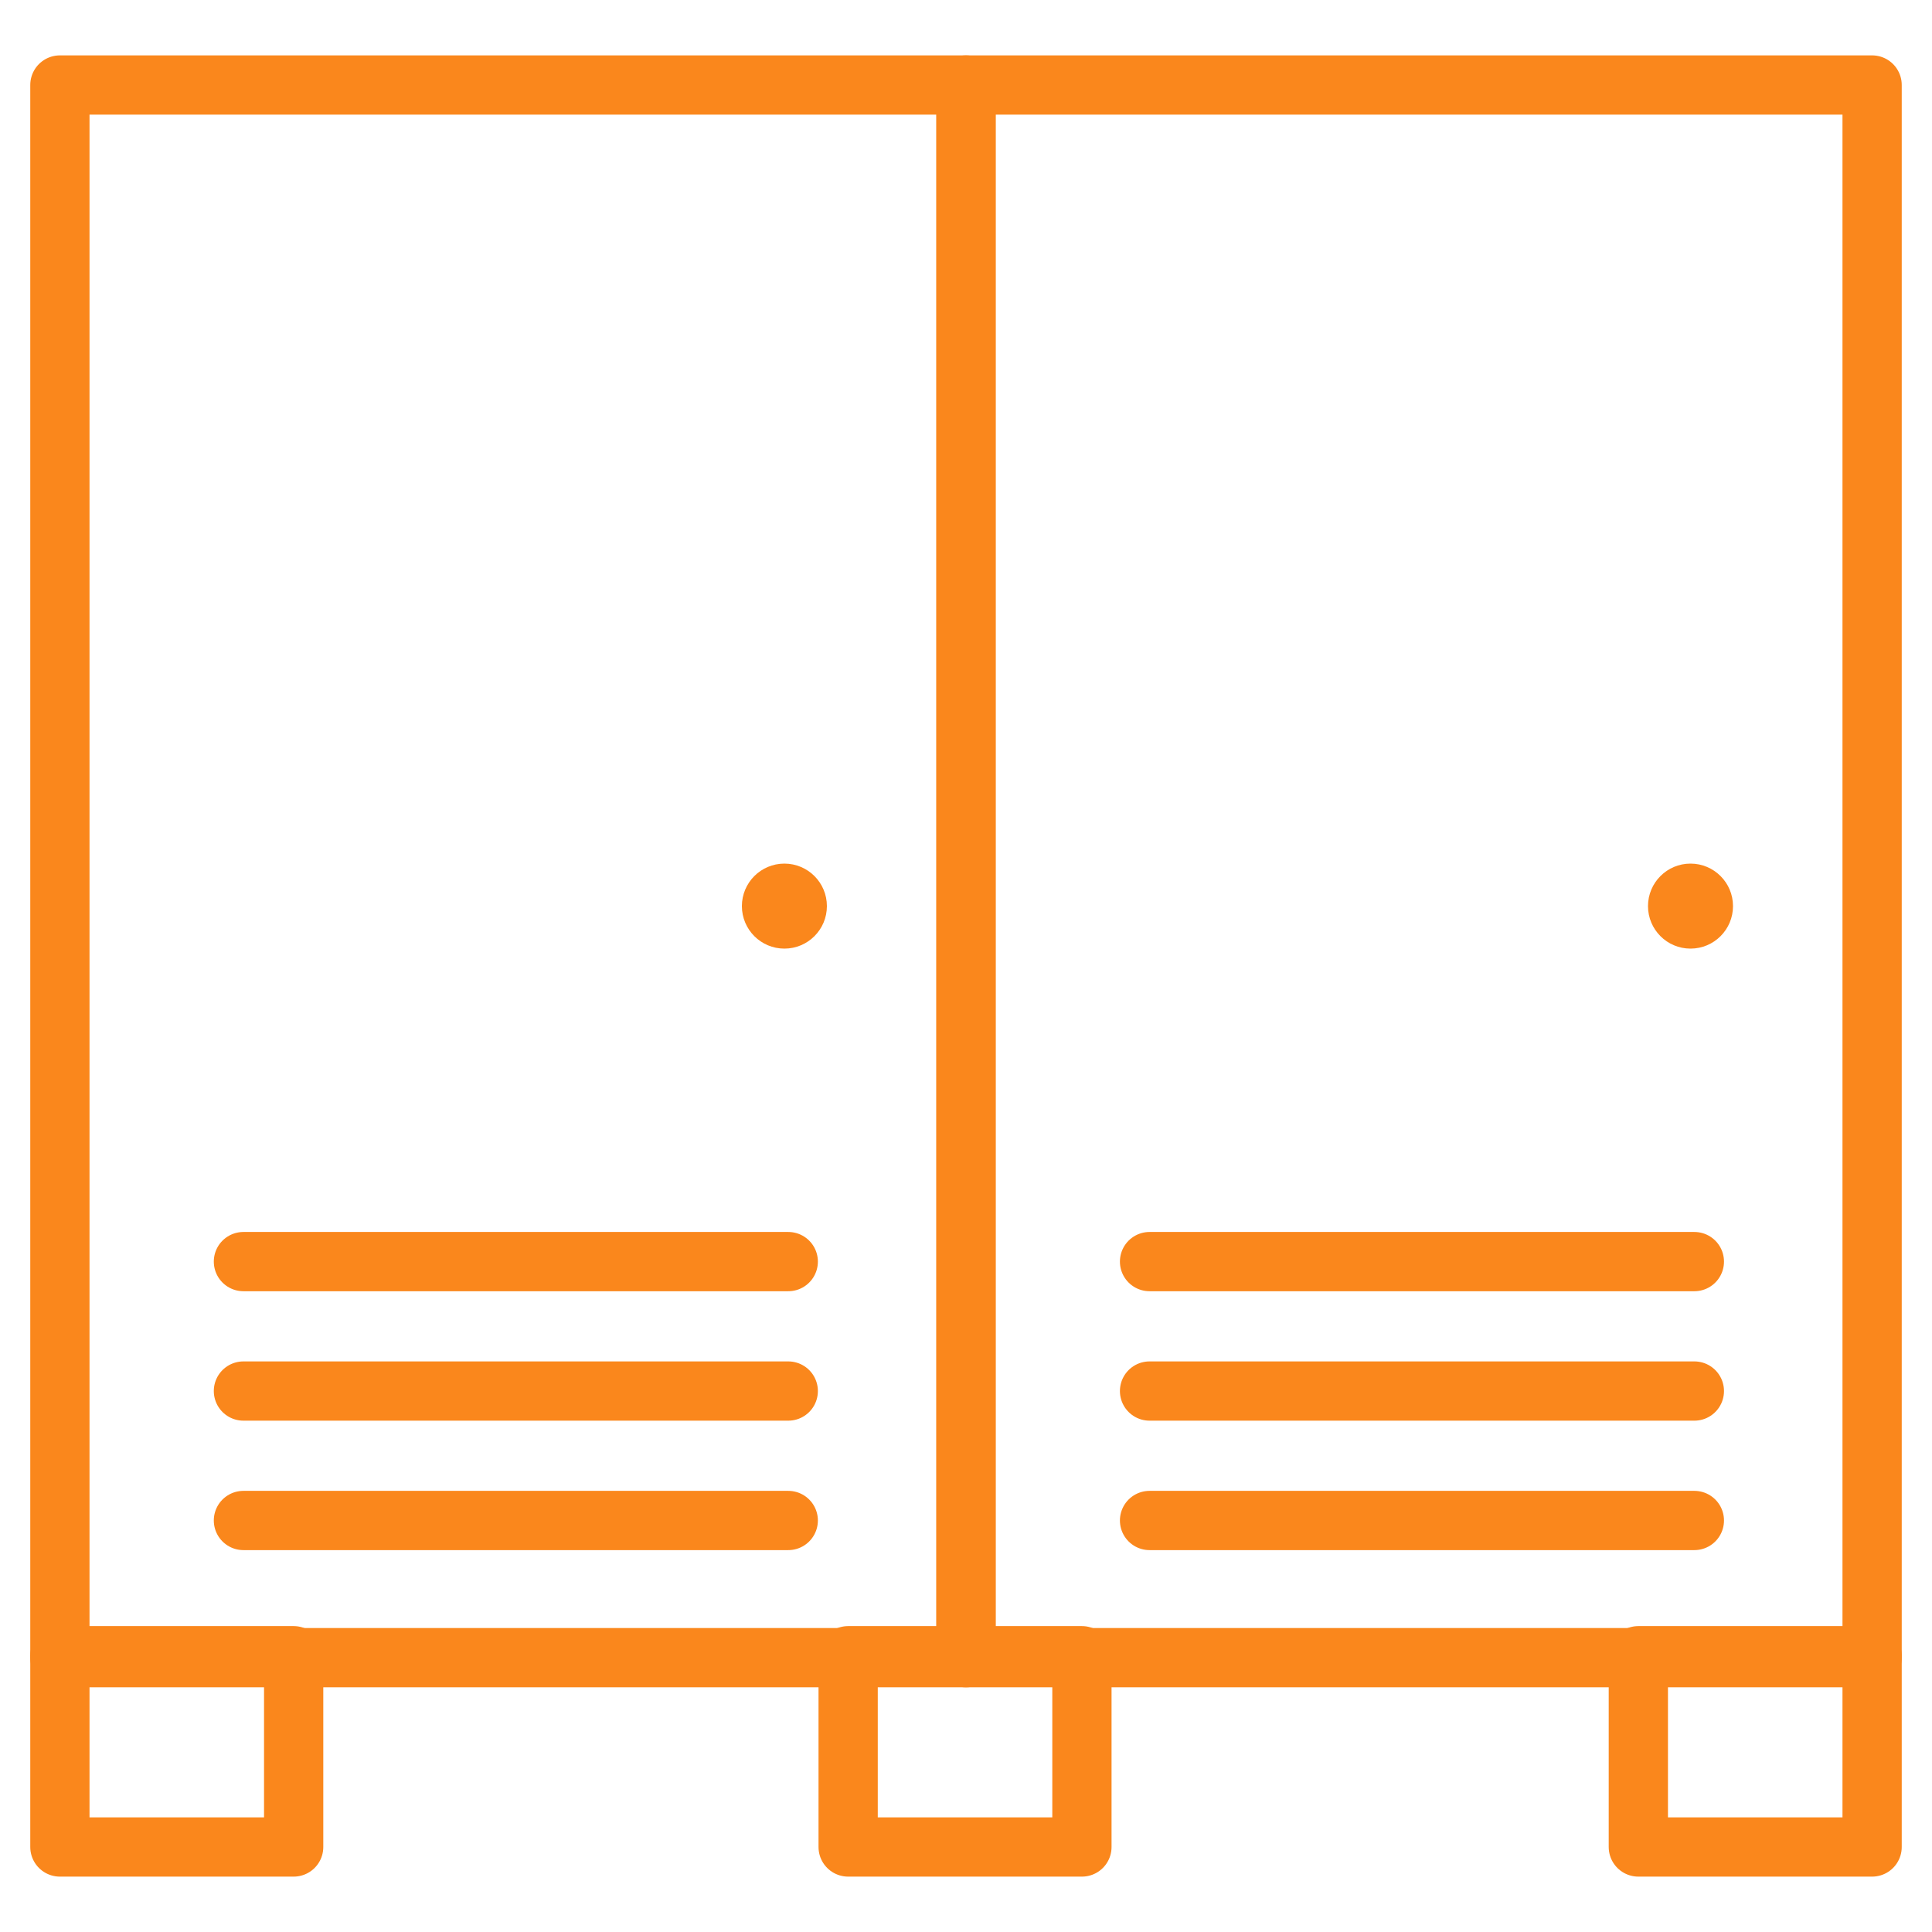
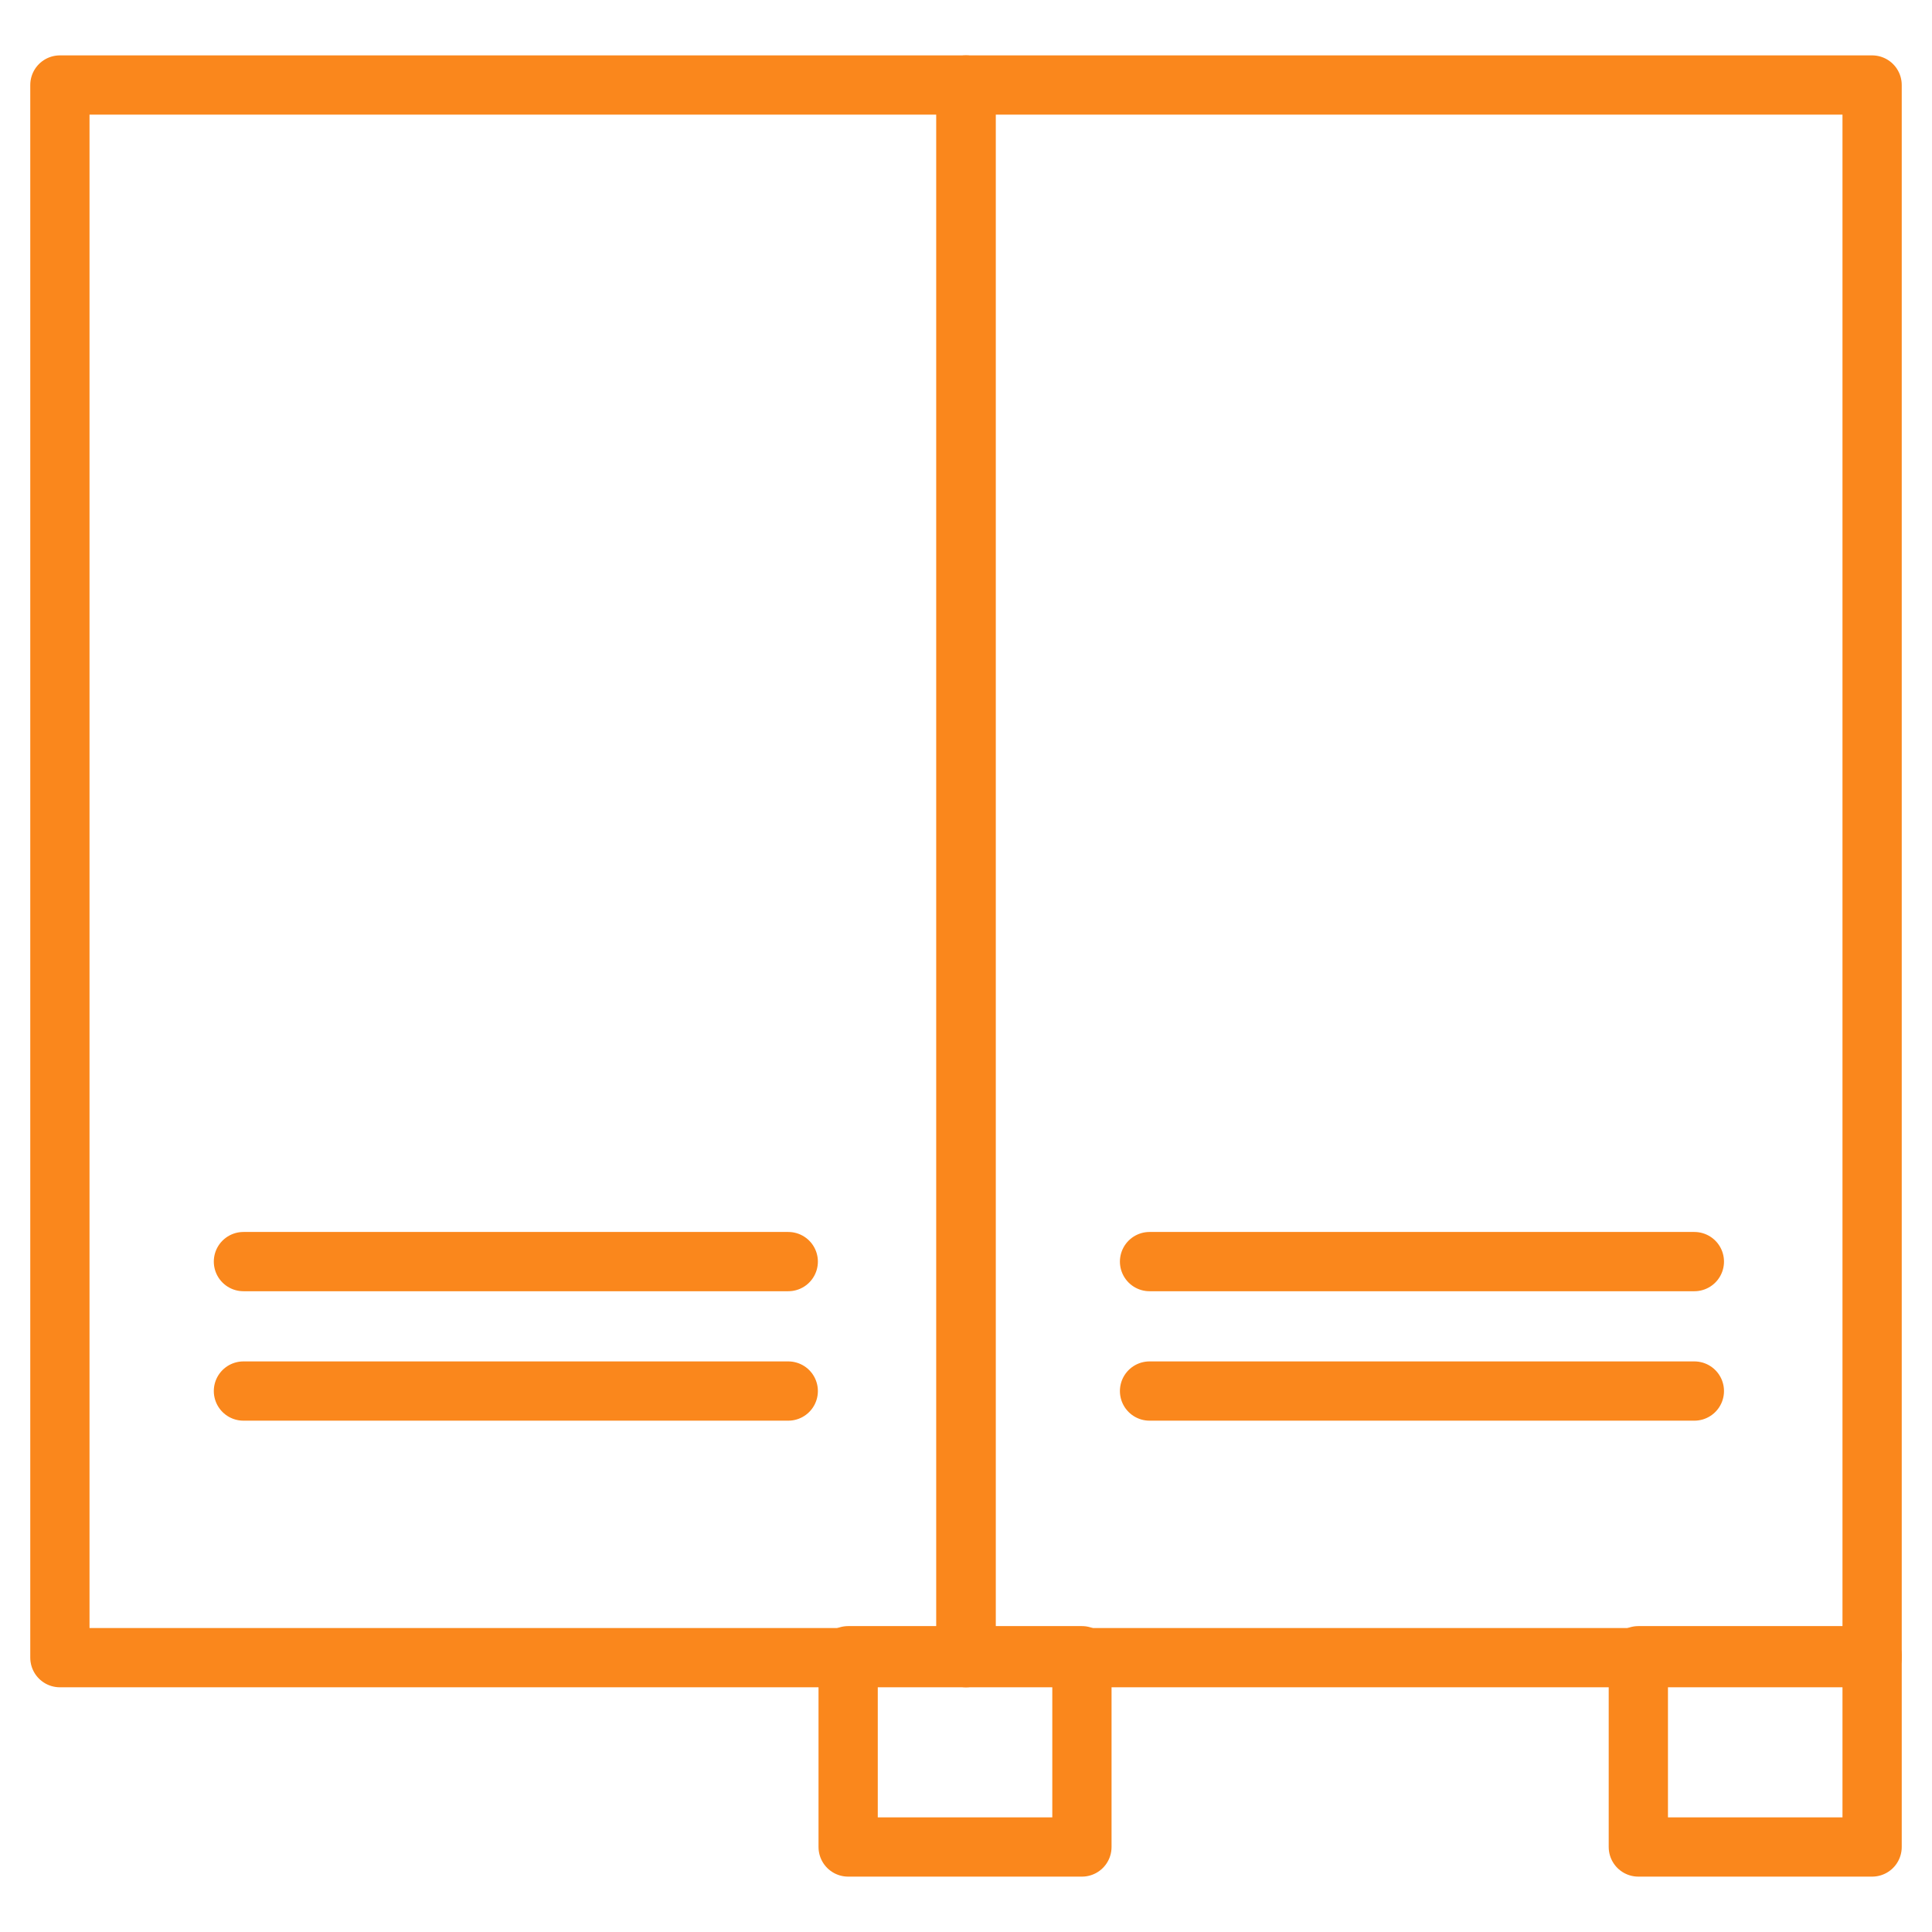
<svg xmlns="http://www.w3.org/2000/svg" version="1.1" id="Layer_1" x="0px" y="0px" viewBox="0 0 100 100" style="enable-background:new 0 0 100 100;" xml:space="preserve">
  <style type="text/css">
	.st0{fill:none;stroke:#FA871C;stroke-width:3;stroke-linecap:round;stroke-linejoin:round;stroke-miterlimit:10;}
	.st1{fill:none;stroke:#FA871C;stroke-width:3;stroke-miterlimit:10;}
	.st2{fill:none;stroke:#FA871C;stroke-width:3.067;stroke-linecap:round;stroke-linejoin:round;stroke-miterlimit:10;}
	.st3{fill:#FA871C;}
	.st4{fill:none;stroke:#FA871C;stroke-width:2;stroke-linecap:round;stroke-linejoin:round;stroke-miterlimit:10;}
</style>
  <g>
    <rect x="3.1" y="4.4" class="st2" width="46.9" height="81.4" />
    <line class="st2" x1="12.6" y1="65.3" x2="40.8" y2="65.3" />
    <line class="st2" x1="12.6" y1="72" x2="40.8" y2="72" />
-     <line class="st2" x1="12.6" y1="78.7" x2="40.8" y2="78.7" />
-     <circle class="st3" cx="40.6" cy="46.9" r="2.2" />
    <rect x="50" y="4.4" class="st2" width="46.9" height="81.4" />
    <line class="st2" x1="59.5" y1="65.3" x2="87.7" y2="65.3" />
    <line class="st2" x1="59.5" y1="72" x2="87.7" y2="72" />
-     <line class="st2" x1="59.5" y1="78.7" x2="87.7" y2="78.7" />
-     <circle class="st3" cx="87.5" cy="46.9" r="2.2" />
-     <rect x="3.1" y="85.7" class="st2" width="12.1" height="9.9" />
    <rect x="84.8" y="85.7" class="st2" width="12.1" height="9.9" />
    <rect x="43.9" y="85.7" class="st2" width="12.1" height="9.9" />
  </g>
</svg>